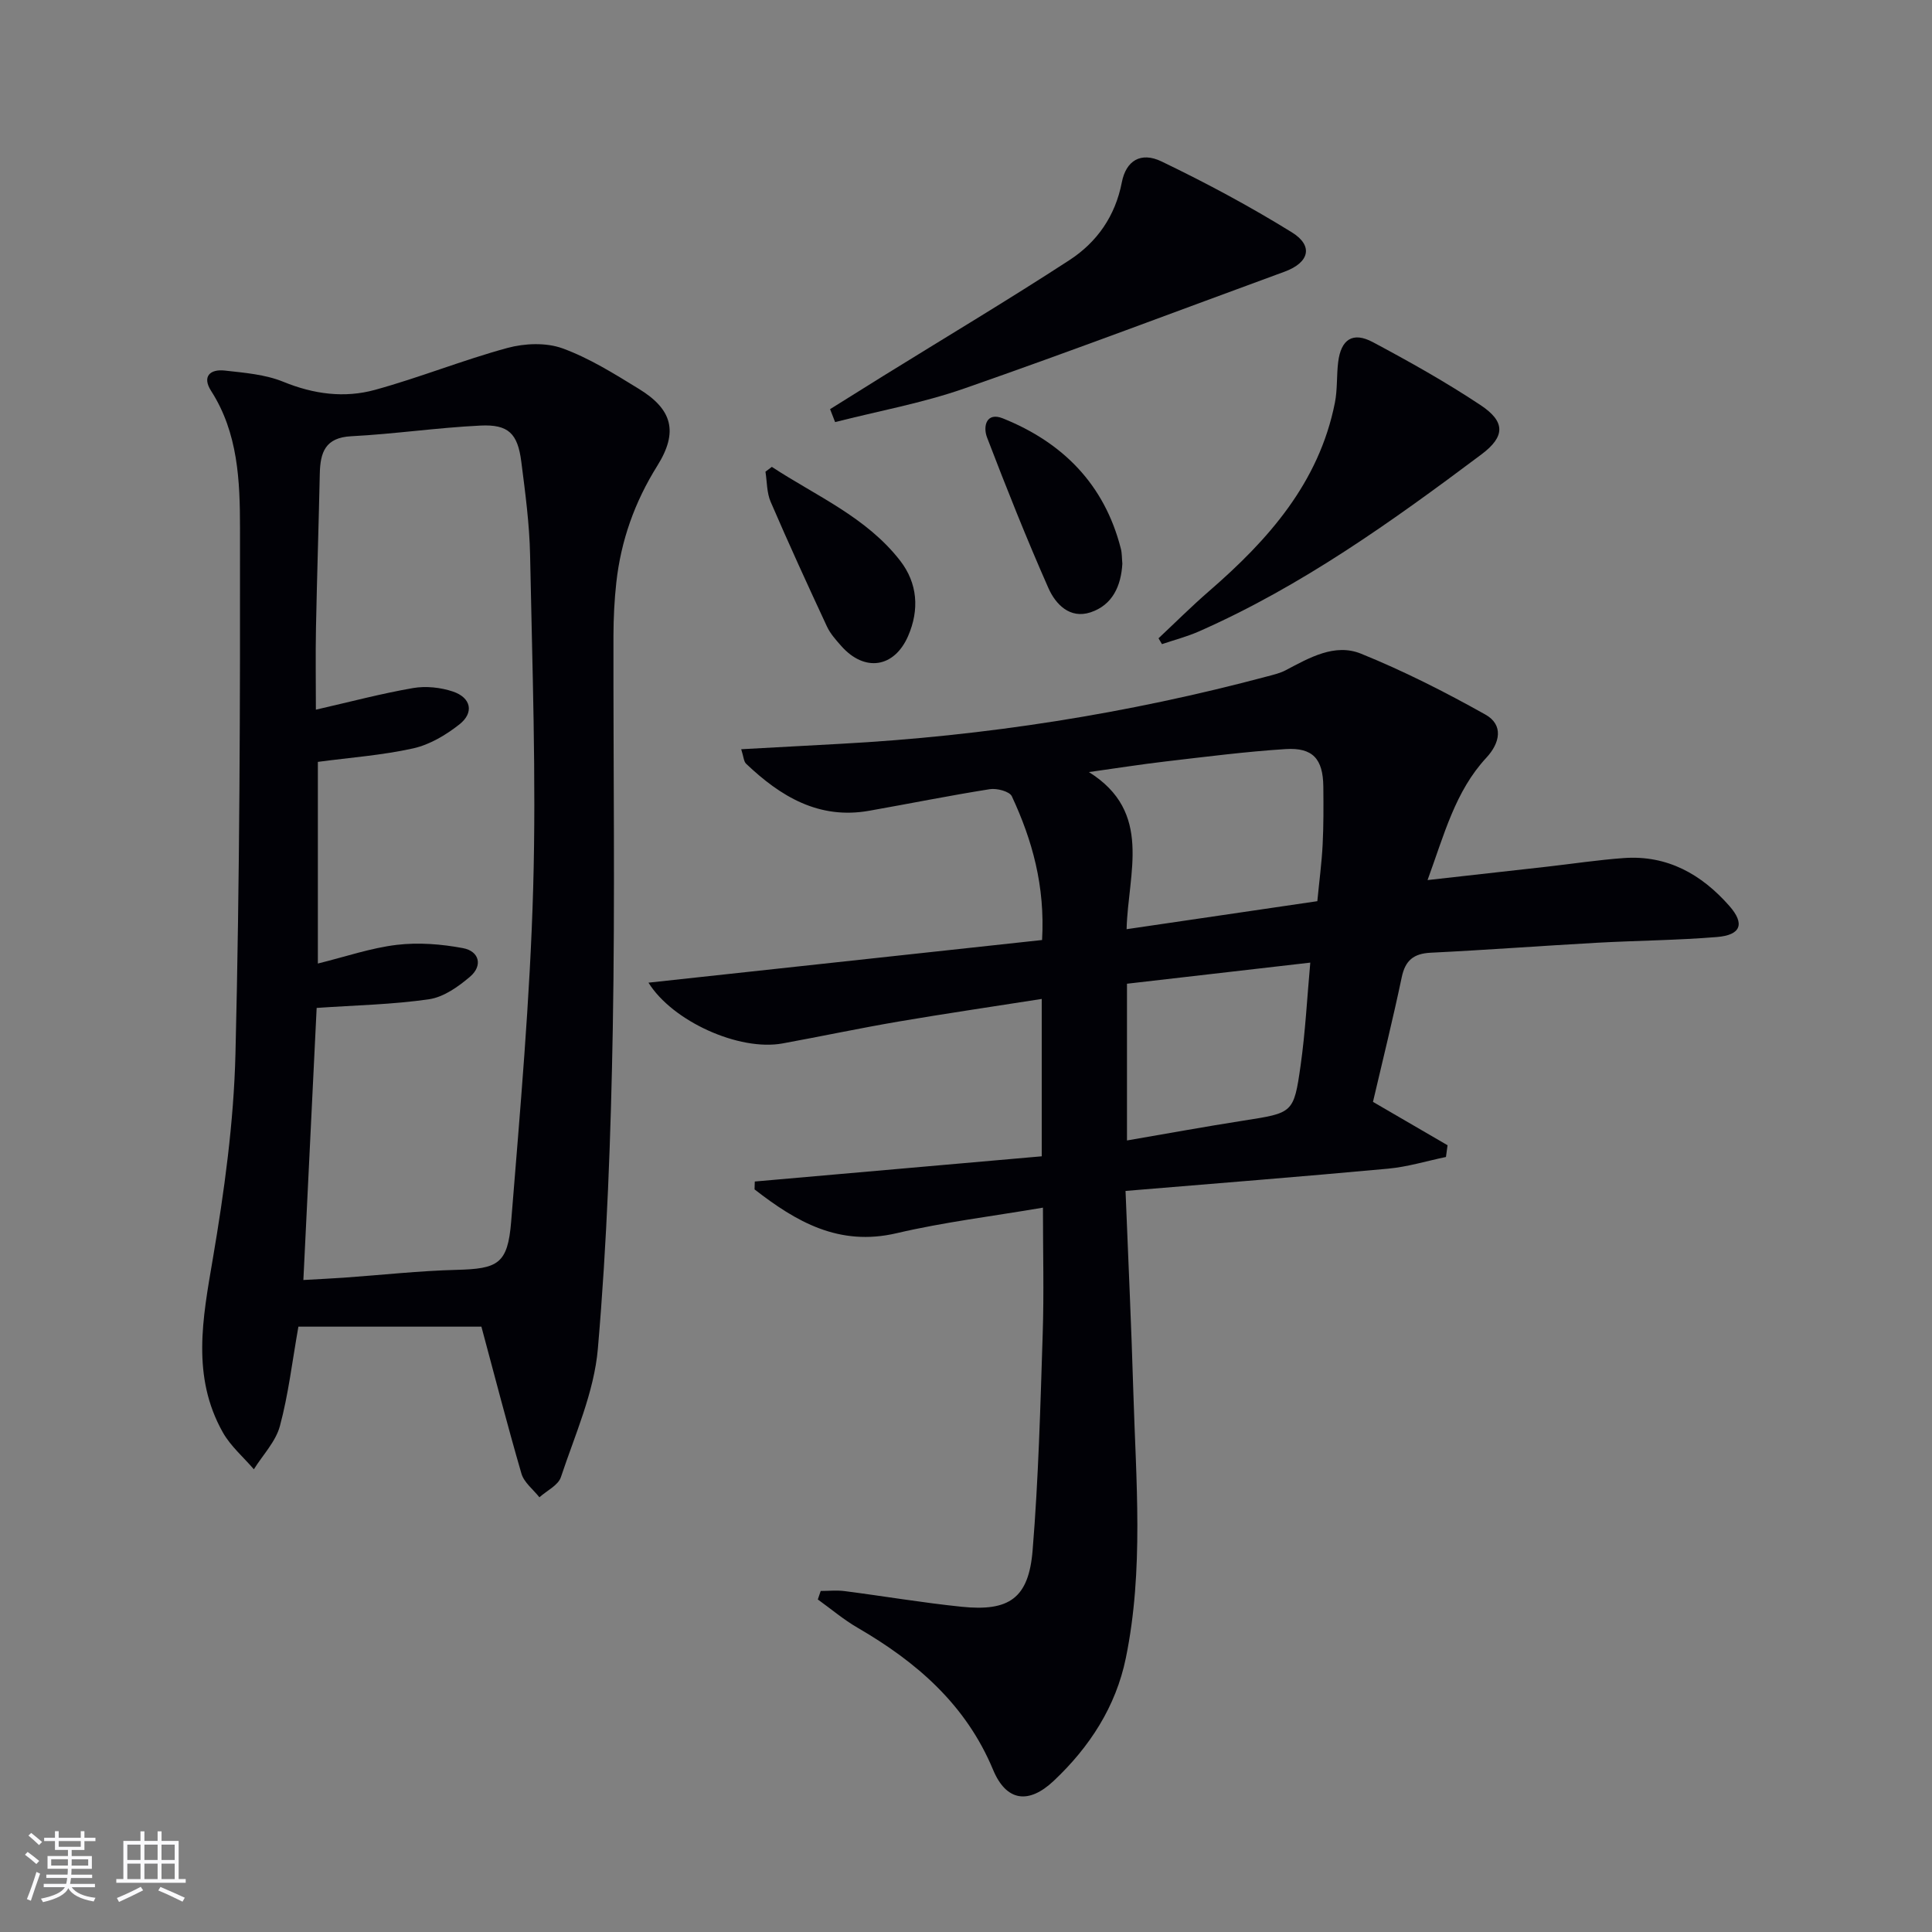
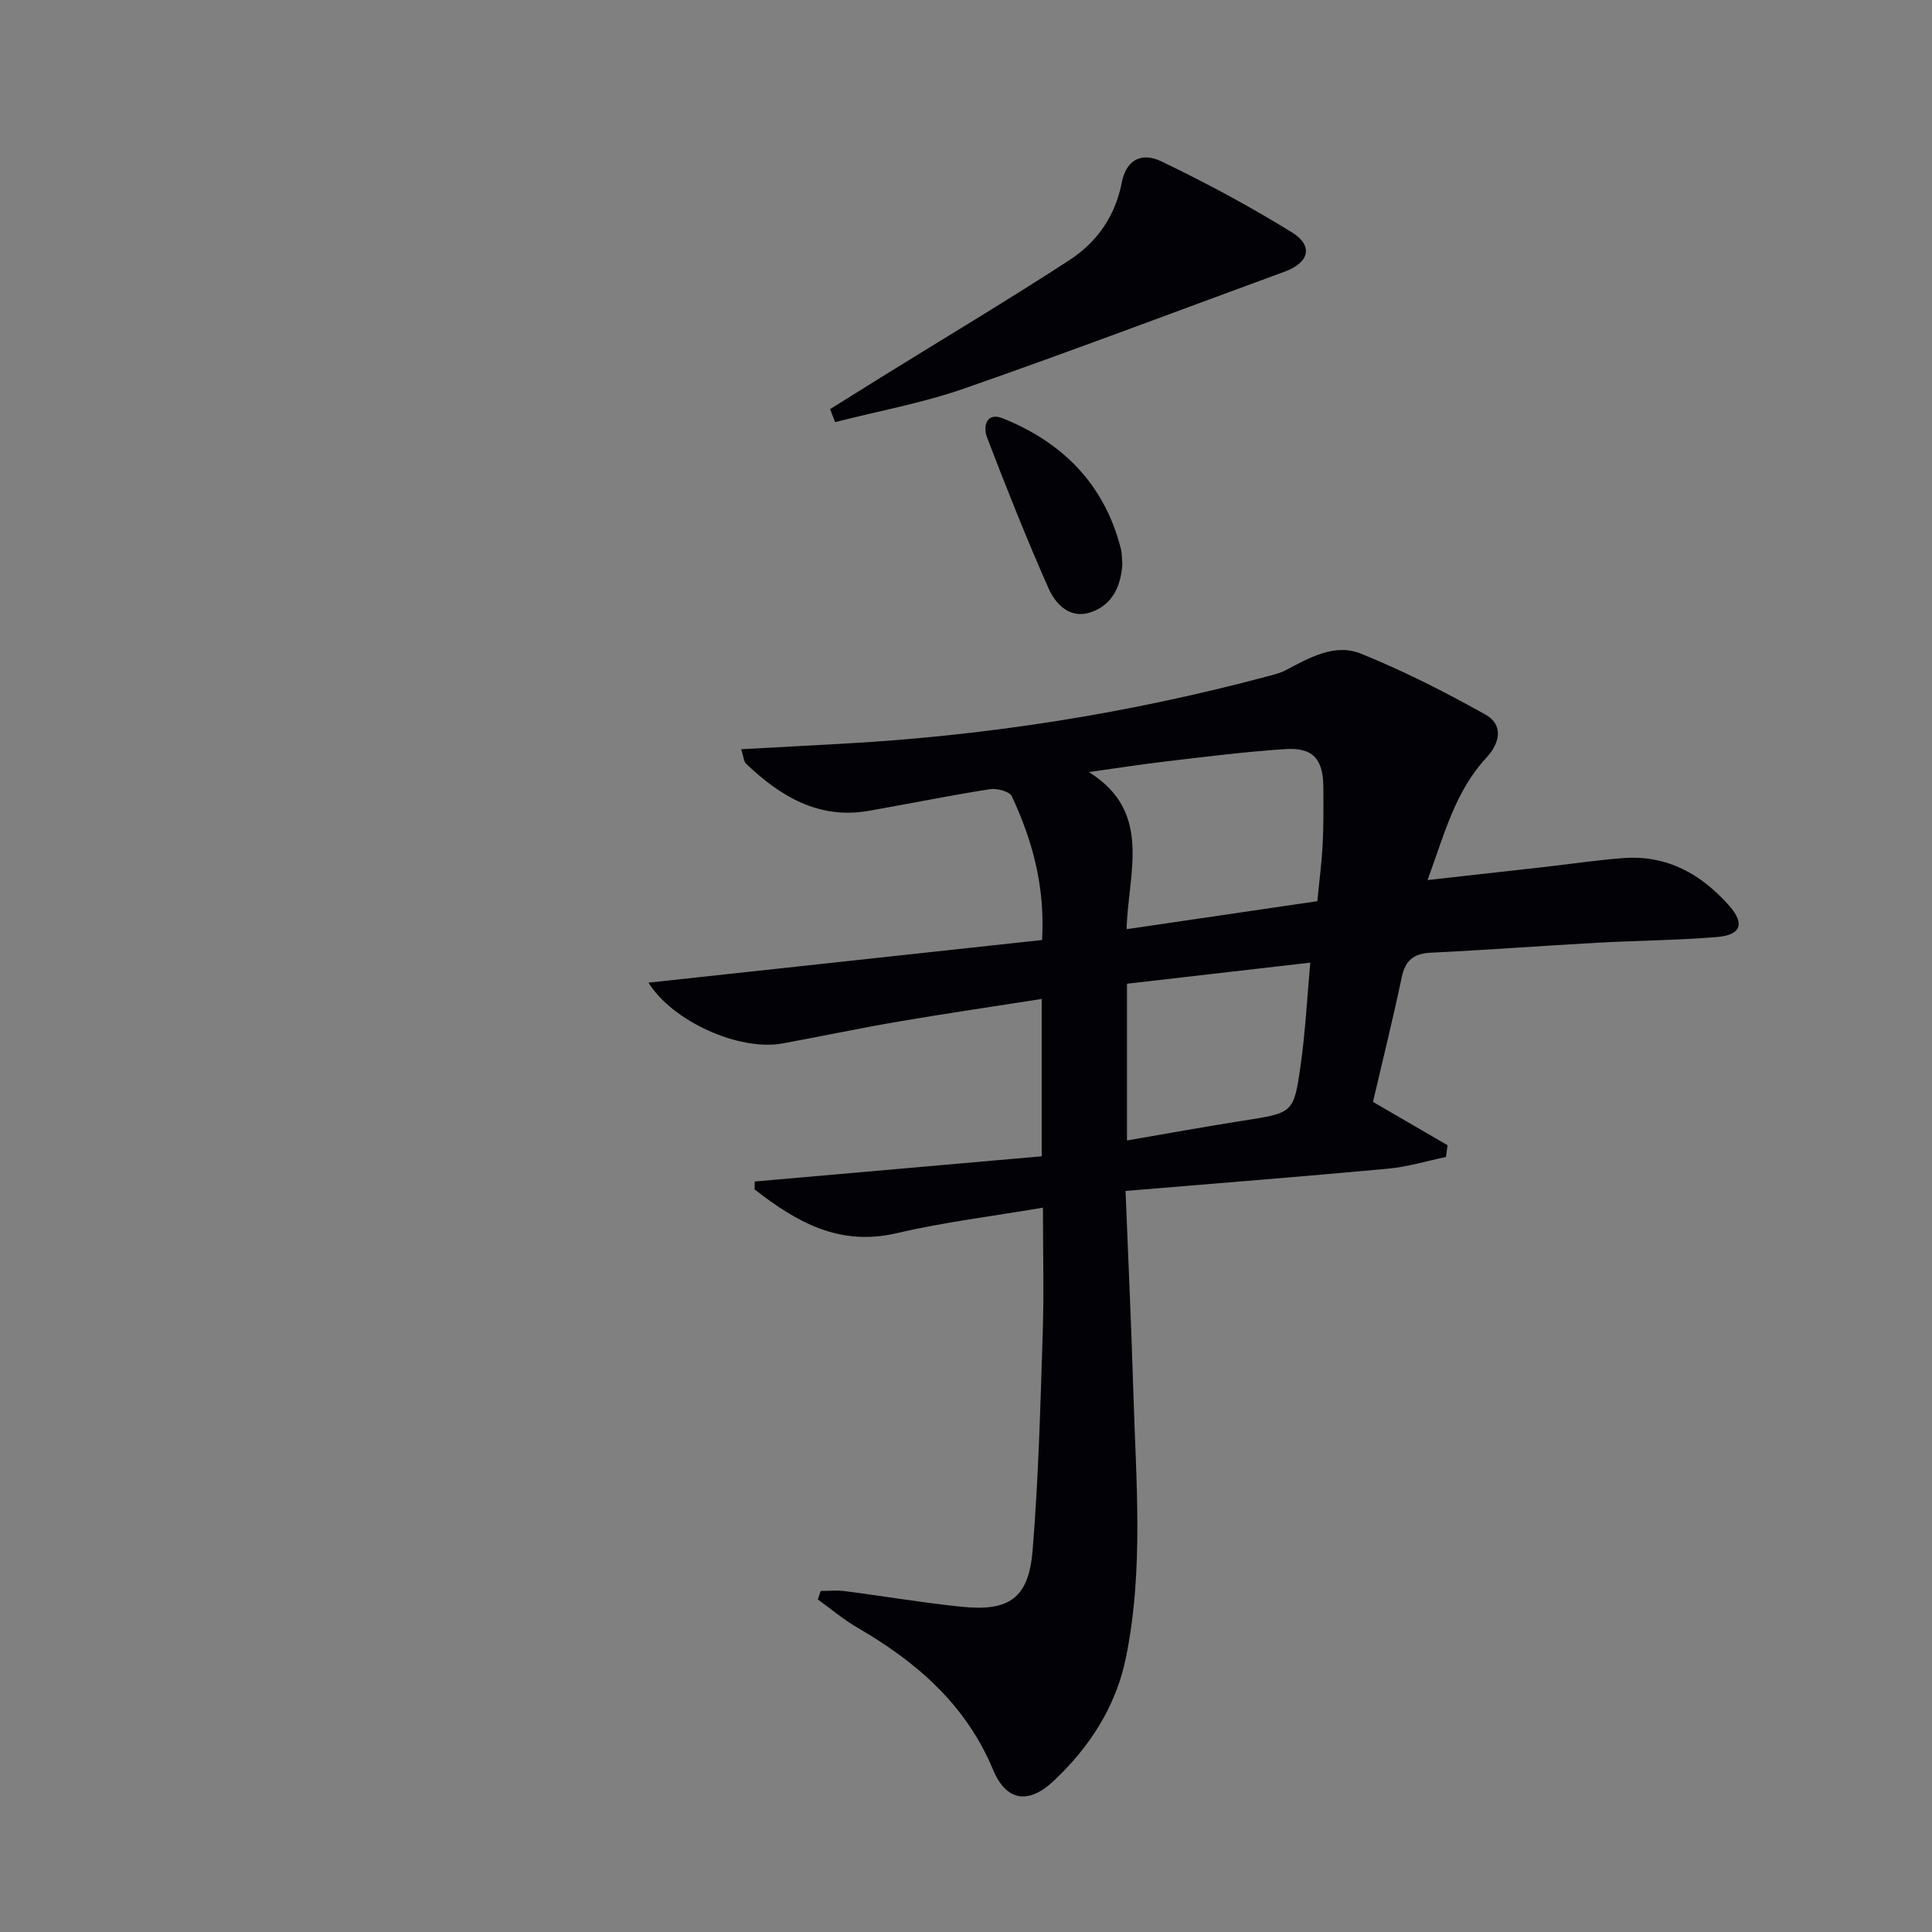
<svg xmlns="http://www.w3.org/2000/svg" enable-background="new 0 0 400 400" viewBox="0 0 400 400">
  <rect x="0" y="0" width="400" height="400" fill="#808080" stroke="none" />
  <g fill="#010106">
    <path d="m233.03 246.57c.58 14.64 1.21 28.07 1.61 41.5.55 18.44 2.2 36.94-1.55 55.22-2.07 10.08-7.52 18.44-14.93 25.42-5.21 4.91-9.83 4.25-12.56-2.31-5.63-13.5-15.83-22.3-28.04-29.39-2.9-1.68-5.5-3.89-8.24-5.86.2-.59.4-1.17.6-1.76 1.65 0 3.32-.18 4.95.03 8.08 1.04 16.12 2.41 24.21 3.24 9.88 1.02 13.9-1.77 14.71-11.66 1.22-14.9 1.61-29.88 2.09-44.83.28-8.46.05-16.93.05-26.14-10.5 1.79-20.52 3-30.29 5.29-11.97 2.8-20.83-2.4-29.42-9.07.02-.54.03-1.09.05-1.63 19.77-1.74 39.54-3.47 59.41-5.22 0-11.26 0-21.7 0-32.58-10.11 1.59-19.92 3.02-29.7 4.69-8.01 1.37-15.96 3.06-23.95 4.52-9.02 1.65-22.82-4.6-27.77-12.58 27.11-2.94 54.16-5.87 81.49-8.83.64-11.18-2.03-20.68-6.26-29.76-.47-1.01-3.09-1.7-4.55-1.47-8.36 1.32-16.66 3-24.99 4.47-10.42 1.85-18.35-2.96-25.48-9.74-.49-.47-.51-1.44-1.01-3 7.15-.39 13.85-.76 20.55-1.12 29.95-1.62 59.42-6.23 88.4-13.97 1.28-.34 2.61-.65 3.77-1.26 4.91-2.59 10.16-5.63 15.58-3.44 8.85 3.58 17.43 7.94 25.77 12.61 3.83 2.15 3.02 5.9.21 8.93-6.45 6.95-8.71 15.85-12.18 25.34 8.81-.99 16.81-1.88 24.81-2.78 5.28-.6 10.54-1.4 15.84-1.78 9.01-.64 16.1 3.38 21.85 9.93 3.23 3.68 2.39 6.01-2.58 6.42-8.28.68-16.61.73-24.9 1.19-11.46.64-22.91 1.5-34.37 2.06-3.55.18-5.27 1.59-6 5.1-1.81 8.6-3.93 17.13-5.95 25.78 5.15 3 10.3 5.99 15.44 8.98-.11.81-.22 1.62-.33 2.43-3.99.83-7.95 2.05-11.98 2.42-17.86 1.65-35.73 3.06-54.36 4.61zm39.71-59.99c.4-4.17.91-7.95 1.1-11.74.2-3.98.18-7.98.14-11.98-.06-5.72-2.16-8.13-7.82-7.77-8.27.53-16.51 1.59-24.74 2.55-5.34.62-10.64 1.47-15.97 2.21 13.29 8.31 8.09 20.87 7.8 32.53 13.43-1.97 26.19-3.85 39.49-5.8zm-39.41 49.54c8.27-1.42 16.19-2.87 24.13-4.11 10.2-1.6 10.41-1.5 11.81-11.37.99-6.97 1.35-14.04 2.01-21.34-13.22 1.52-25.63 2.95-37.95 4.37z" />
-     <path d="m99.67 274.67c-13.02 0-25.46 0-37.89 0-1.3 7.35-2.08 14.1-3.83 20.58-.87 3.23-3.54 5.98-5.39 8.95-2.17-2.53-4.81-4.78-6.42-7.63-6.51-11.56-4.19-23.57-2.09-35.88 2.39-14.04 4.35-28.31 4.7-42.53.89-36.28.98-72.58.94-108.86-.01-9.71-.38-19.65-5.99-28.38-1.91-2.98-.19-4.54 2.83-4.2 4.1.46 8.4.8 12.14 2.33 6.29 2.57 12.65 3.41 18.99 1.66 9.23-2.54 18.16-6.16 27.39-8.67 3.58-.97 8-1.15 11.4.08 5.56 2.02 10.73 5.27 15.82 8.39 6.93 4.24 8.21 8.9 3.82 15.92-4.69 7.5-7.53 15.49-8.49 24.19-.4 3.63-.58 7.3-.59 10.95-.05 27.15.34 54.31-.14 81.45-.4 22.09-1.19 44.22-3.09 66.23-.78 9.02-4.74 17.81-7.65 26.57-.56 1.7-2.92 2.8-4.45 4.18-1.28-1.62-3.18-3.06-3.72-4.9-2.96-10.18-5.6-20.45-8.29-30.43zm-36.86-9.66c3.15-.18 5.75-.3 8.36-.48 7.79-.55 15.56-1.42 23.36-1.62 8.56-.22 10.59-1.21 11.3-9.98 1.85-23.01 3.91-46.05 4.56-69.11.65-22.94-.2-45.93-.64-68.89-.13-6.45-1-12.91-1.82-19.33-.74-5.84-2.66-7.77-8.45-7.49-8.94.43-17.83 1.75-26.77 2.21-5.4.28-6.4 3.37-6.5 7.74-.23 10.64-.58 21.29-.79 31.93-.11 5.56-.02 11.13-.02 16.94 7.25-1.66 13.65-3.36 20.15-4.48 2.64-.45 5.68-.13 8.23.73 3.77 1.27 4.42 4.38 1.32 6.81-2.78 2.19-6.14 4.19-9.54 4.95-6.41 1.43-13.04 1.9-19.75 2.8v41.75c5.75-1.42 10.98-3.23 16.35-3.87 4.49-.53 9.22-.16 13.69.68 3.38.63 4.16 3.62 1.46 5.92-2.43 2.07-5.46 4.22-8.47 4.66-7.51 1.1-15.16 1.24-23.28 1.8-.9 18.45-1.81 37.13-2.75 56.33z" />
    <path d="m171.86 84.71c3.7-2.31 7.39-4.63 11.1-6.93 12.83-7.95 25.8-15.69 38.45-23.92 5.68-3.7 9.49-9.08 10.85-16.1.87-4.51 3.94-6.39 8.21-4.34 9.23 4.44 18.3 9.3 27.01 14.69 4.52 2.8 3.56 6.27-1.5 8.13-22.11 8.1-44.13 16.45-66.36 24.2-8.66 3.02-17.8 4.67-26.72 6.95-.35-.9-.7-1.79-1.04-2.68z" />
-     <path d="m239.86 132.15c3.47-3.25 6.84-6.62 10.44-9.74 12.27-10.63 22.77-22.43 26.07-39 .55-2.74.34-5.63.68-8.42.58-4.73 3.02-6.37 7.17-4.16 7.6 4.05 15.15 8.29 22.32 13.05 5.17 3.43 5.1 6.5.2 10.18-18.48 13.85-37.24 27.29-58.52 36.67-2.46 1.08-5.1 1.77-7.65 2.63-.23-.41-.47-.81-.71-1.21z" />
-     <path d="m159.8 96.66c9.18 6.03 19.57 10.4 26.57 19.43 3.61 4.66 4.01 10.14 1.65 15.58-2.88 6.63-9.04 7.51-13.85 2.07-1.1-1.24-2.26-2.54-2.95-4.01-3.99-8.57-7.93-17.17-11.67-25.85-.81-1.88-.74-4.14-1.07-6.22.44-.34.88-.67 1.32-1z" />
    <path d="m232.37 116.72c-.26 4.5-1.97 8.53-6.59 10.06-4.27 1.41-7.23-1.67-8.71-5.01-4.54-10.26-8.69-20.71-12.71-31.19-.88-2.29-.16-5.34 3.27-3.96 12.42 4.99 21.03 13.67 24.42 26.94.26.97.21 2 .32 3.16z" />
  </g>
-   <path d="m5.17 384 .55-.58c.85.61 1.65 1.24 2.4 1.87l-.59.64c-.83-.73-1.62-1.38-2.36-1.93m1.22 9.53-.82-.34c.71-1.76 1.37-3.64 1.98-5.63.24.13.5.25.76.36-.6 1.67-1.24 3.54-1.92 5.61m-.5-13.5.57-.54c.56.44 1.31 1.06 2.26 1.87l-.64.64c-.68-.66-1.41-1.32-2.19-1.97m3.25.46h2.24v-1.36h.77v1.36h4.57v-1.36h.76v1.36h2.28v.69h-2.28v1.84h-2.64v1.26h4.18v2.64h-4.21c0 .45-.02.86-.05 1.21h4.32v.69h-4.38c-.04.34-.1.75-.19 1.22h5.15v.69h-4.82c.87 1.19 2.51 1.92 4.93 2.19-.17.32-.3.57-.37.76-2.77-.49-4.52-1.41-5.26-2.76-.56 1.26-2.3 2.23-5.24 2.9-.12-.24-.26-.48-.43-.72 2.73-.55 4.38-1.34 4.96-2.38h-4.38v-.69h4.65c.1-.38.17-.79.21-1.22h-4.32v-.69h4.4c.03-.34.05-.75.05-1.21h-4.2v-2.64h4.23v-1.26h-2.69v-1.84h-2.24zm1.46 4.46v1.29h3.45c.01-.4.02-.57.01-.53v-.32-.45h-3.46zm1.55-2.59h4.57v-1.19h-4.57zm6.11 2.59h-3.42v.77c-.01.19-.01.37-.02.53h3.44z" fill="#fafafc" />
-   <path d="m32.63 379.16h.82v1.98h3.54v7.89h1.46v.78h-14.37v-.78h1.46v-7.89h3.54v-1.98h.82v1.98h2.73zm-3.49 11.48.5.73c-1.61.82-3.28 1.63-5 2.41-.13-.27-.28-.55-.44-.82 1.75-.72 3.4-1.49 4.94-2.32m-2.78-5.55h2.73v-3.18h-2.73zm0 3.95h2.73v-3.2h-2.73zm3.54-3.95h2.73v-3.18h-2.73zm0 3.95h2.73v-3.2h-2.73zm7.89 4.68c-1.84-.92-3.51-1.7-5.02-2.32l.45-.73c1.89.8 3.57 1.55 5.04 2.23zm-1.62-11.81h-2.73v3.18h2.73zm-2.73 7.13h2.73v-3.2h-2.73z" fill="#fafafc" />
</svg>